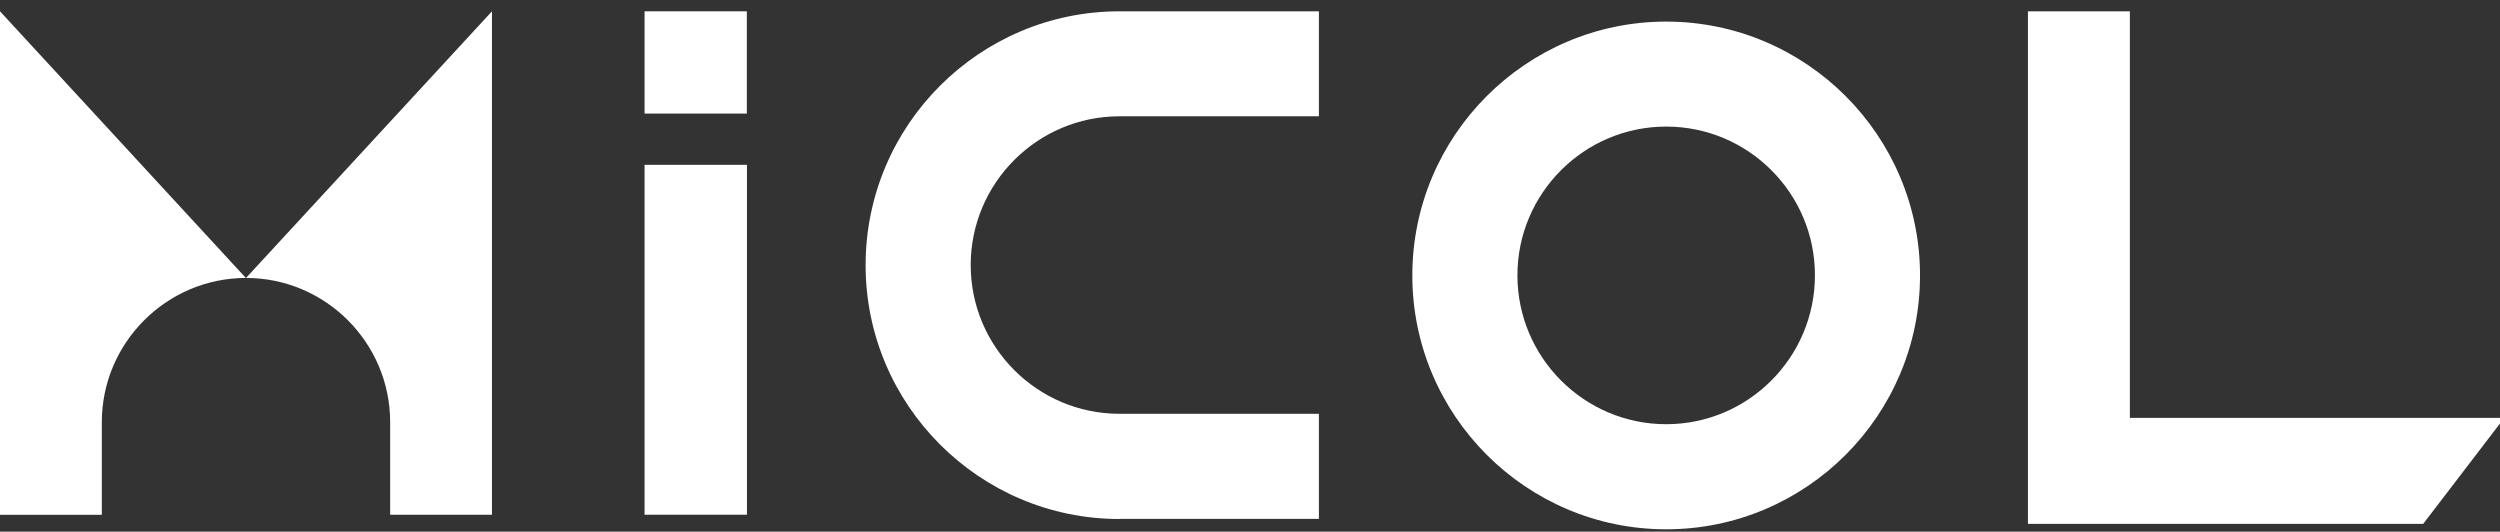
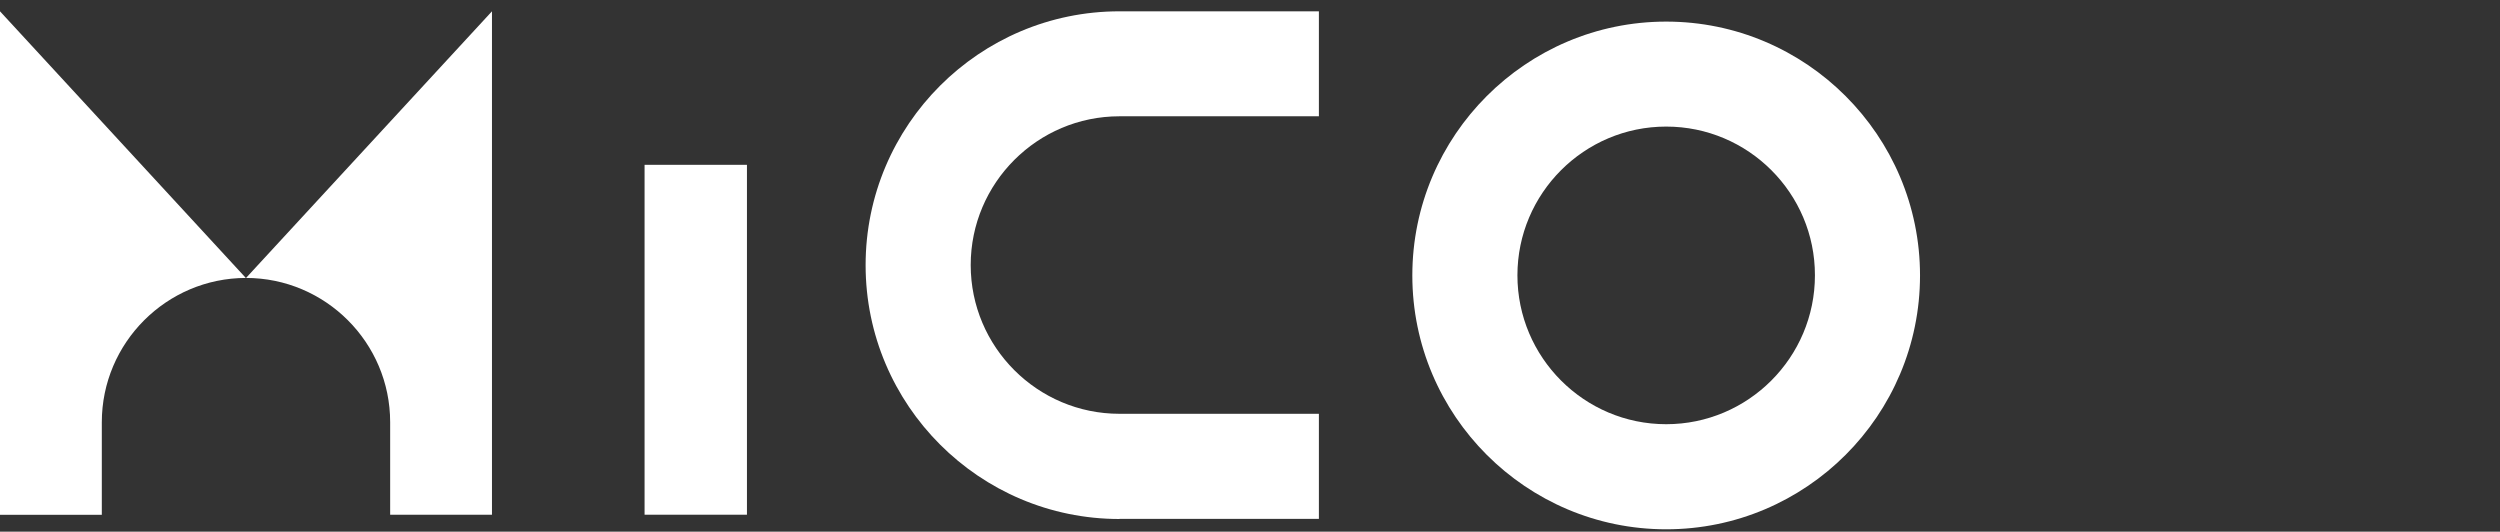
<svg xmlns="http://www.w3.org/2000/svg" version="1.1" id="レイヤー_1" x="0px" y="0px" viewBox="0 0 221 47" style="enable-background:new 0 0 221 47;" xml:space="preserve">
  <rect x="0" y="0" width="221" height="47" fill="#333333" stroke="none" />
  <style type="text/css">
	.st0{fill:#FFFFFF;}
</style>
  <g>
    <g>
-       <path class="st0" d="M214.21,46.31h-34.94V1h9.01v35.94h33.1L214.21,46.31z" />
-     </g>
+       </g>
    <path class="st0" d="M56.98,45.5V14.57h9.05V45.5H56.98z" />
-     <rect x="56.98" y="1" class="st0" width="9.04" height="9.04" />
    <path class="st0" d="M147.29,46.79c-12.37,0-22.44-10.07-22.44-22.44c0-12.37,10.07-22.44,22.44-22.44   c12.37,0,22.44,10.07,22.44,22.44C169.73,36.72,159.67,46.79,147.29,46.79z M147.29,11.19c-7.25,0-13.15,5.9-13.15,13.15   c0,7.25,5.9,13.16,13.15,13.16c7.25,0,13.15-5.9,13.15-13.16C160.45,17.09,154.55,11.19,147.29,11.19z" />
    <path class="st0" d="M98.96,45.88c-12.37,0-22.44-10.07-22.44-22.44C76.52,11.06,86.59,1,98.96,1h17.63v9.28H98.96   c-7.25,0-13.15,5.9-13.15,13.15c0,7.25,5.9,13.15,13.15,13.15h17.63v9.29H98.96z" />
  </g>
  <path class="st0" d="M43.49,1v44.5h-9v-8.18c0-7.03-5.72-12.75-12.75-12.75C14.72,24.58,9,30.3,9,37.33v8.18H0V1l21.74,23.58  L43.49,1z" />
</svg>